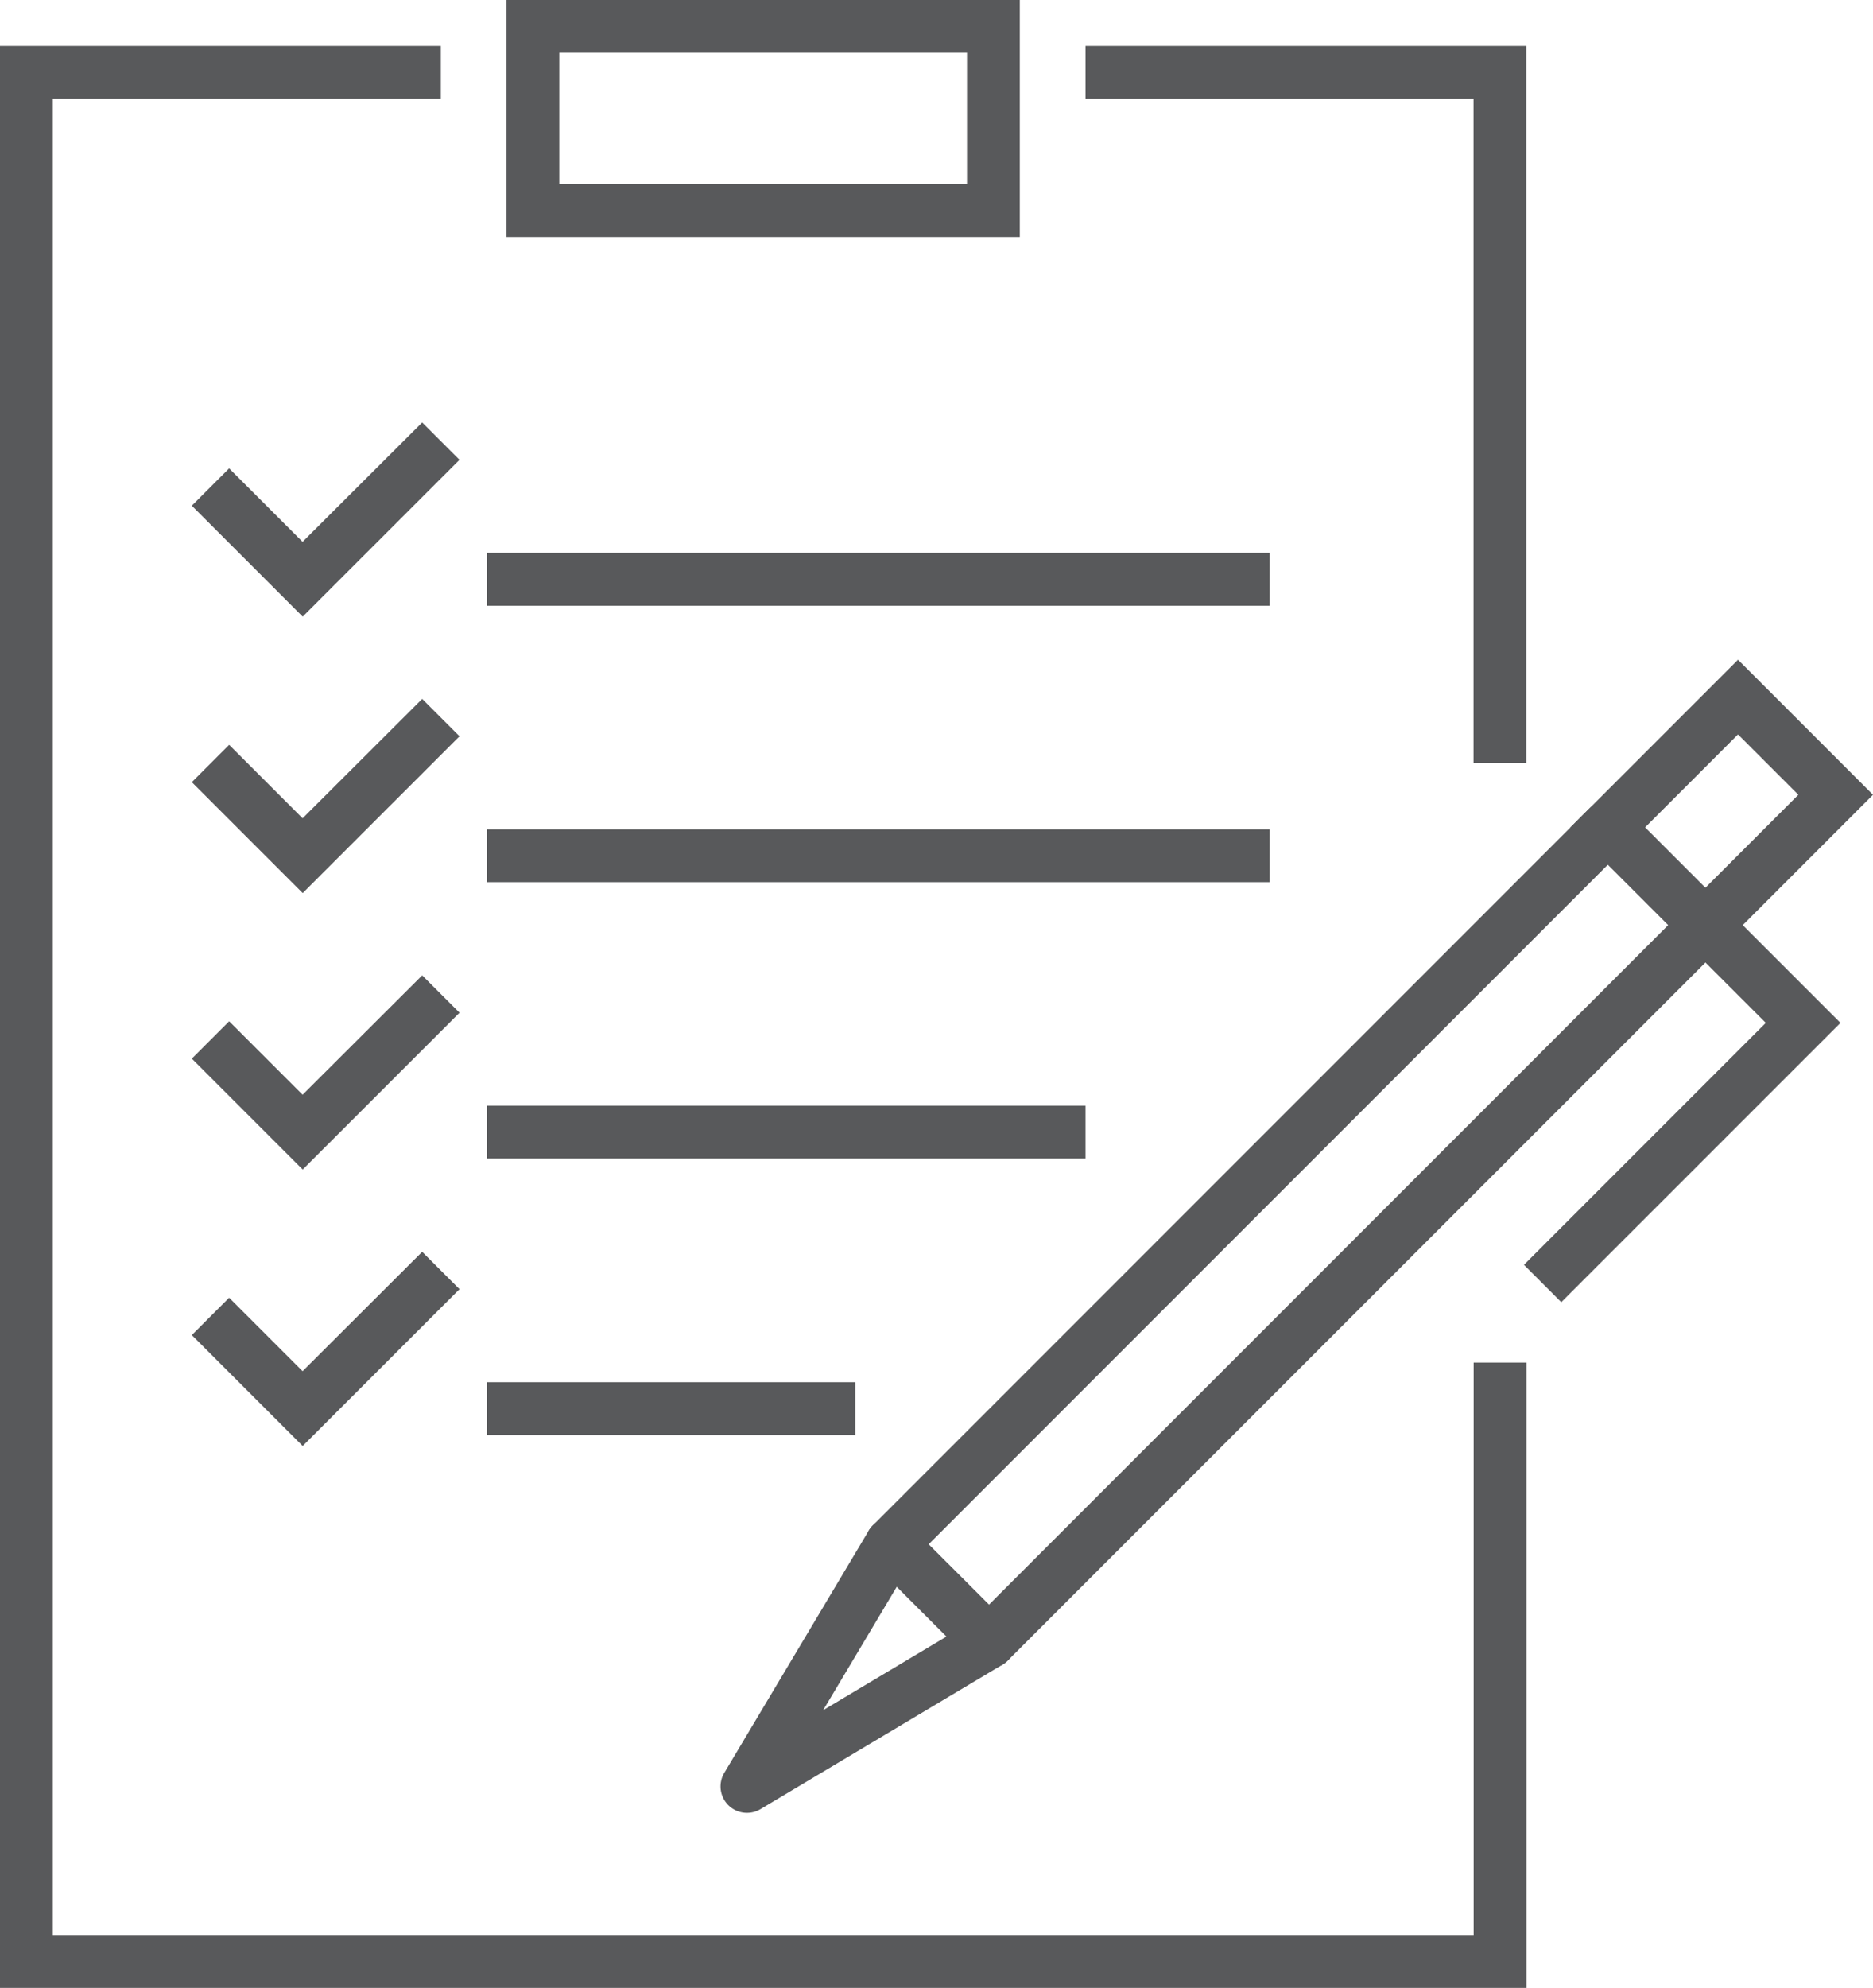
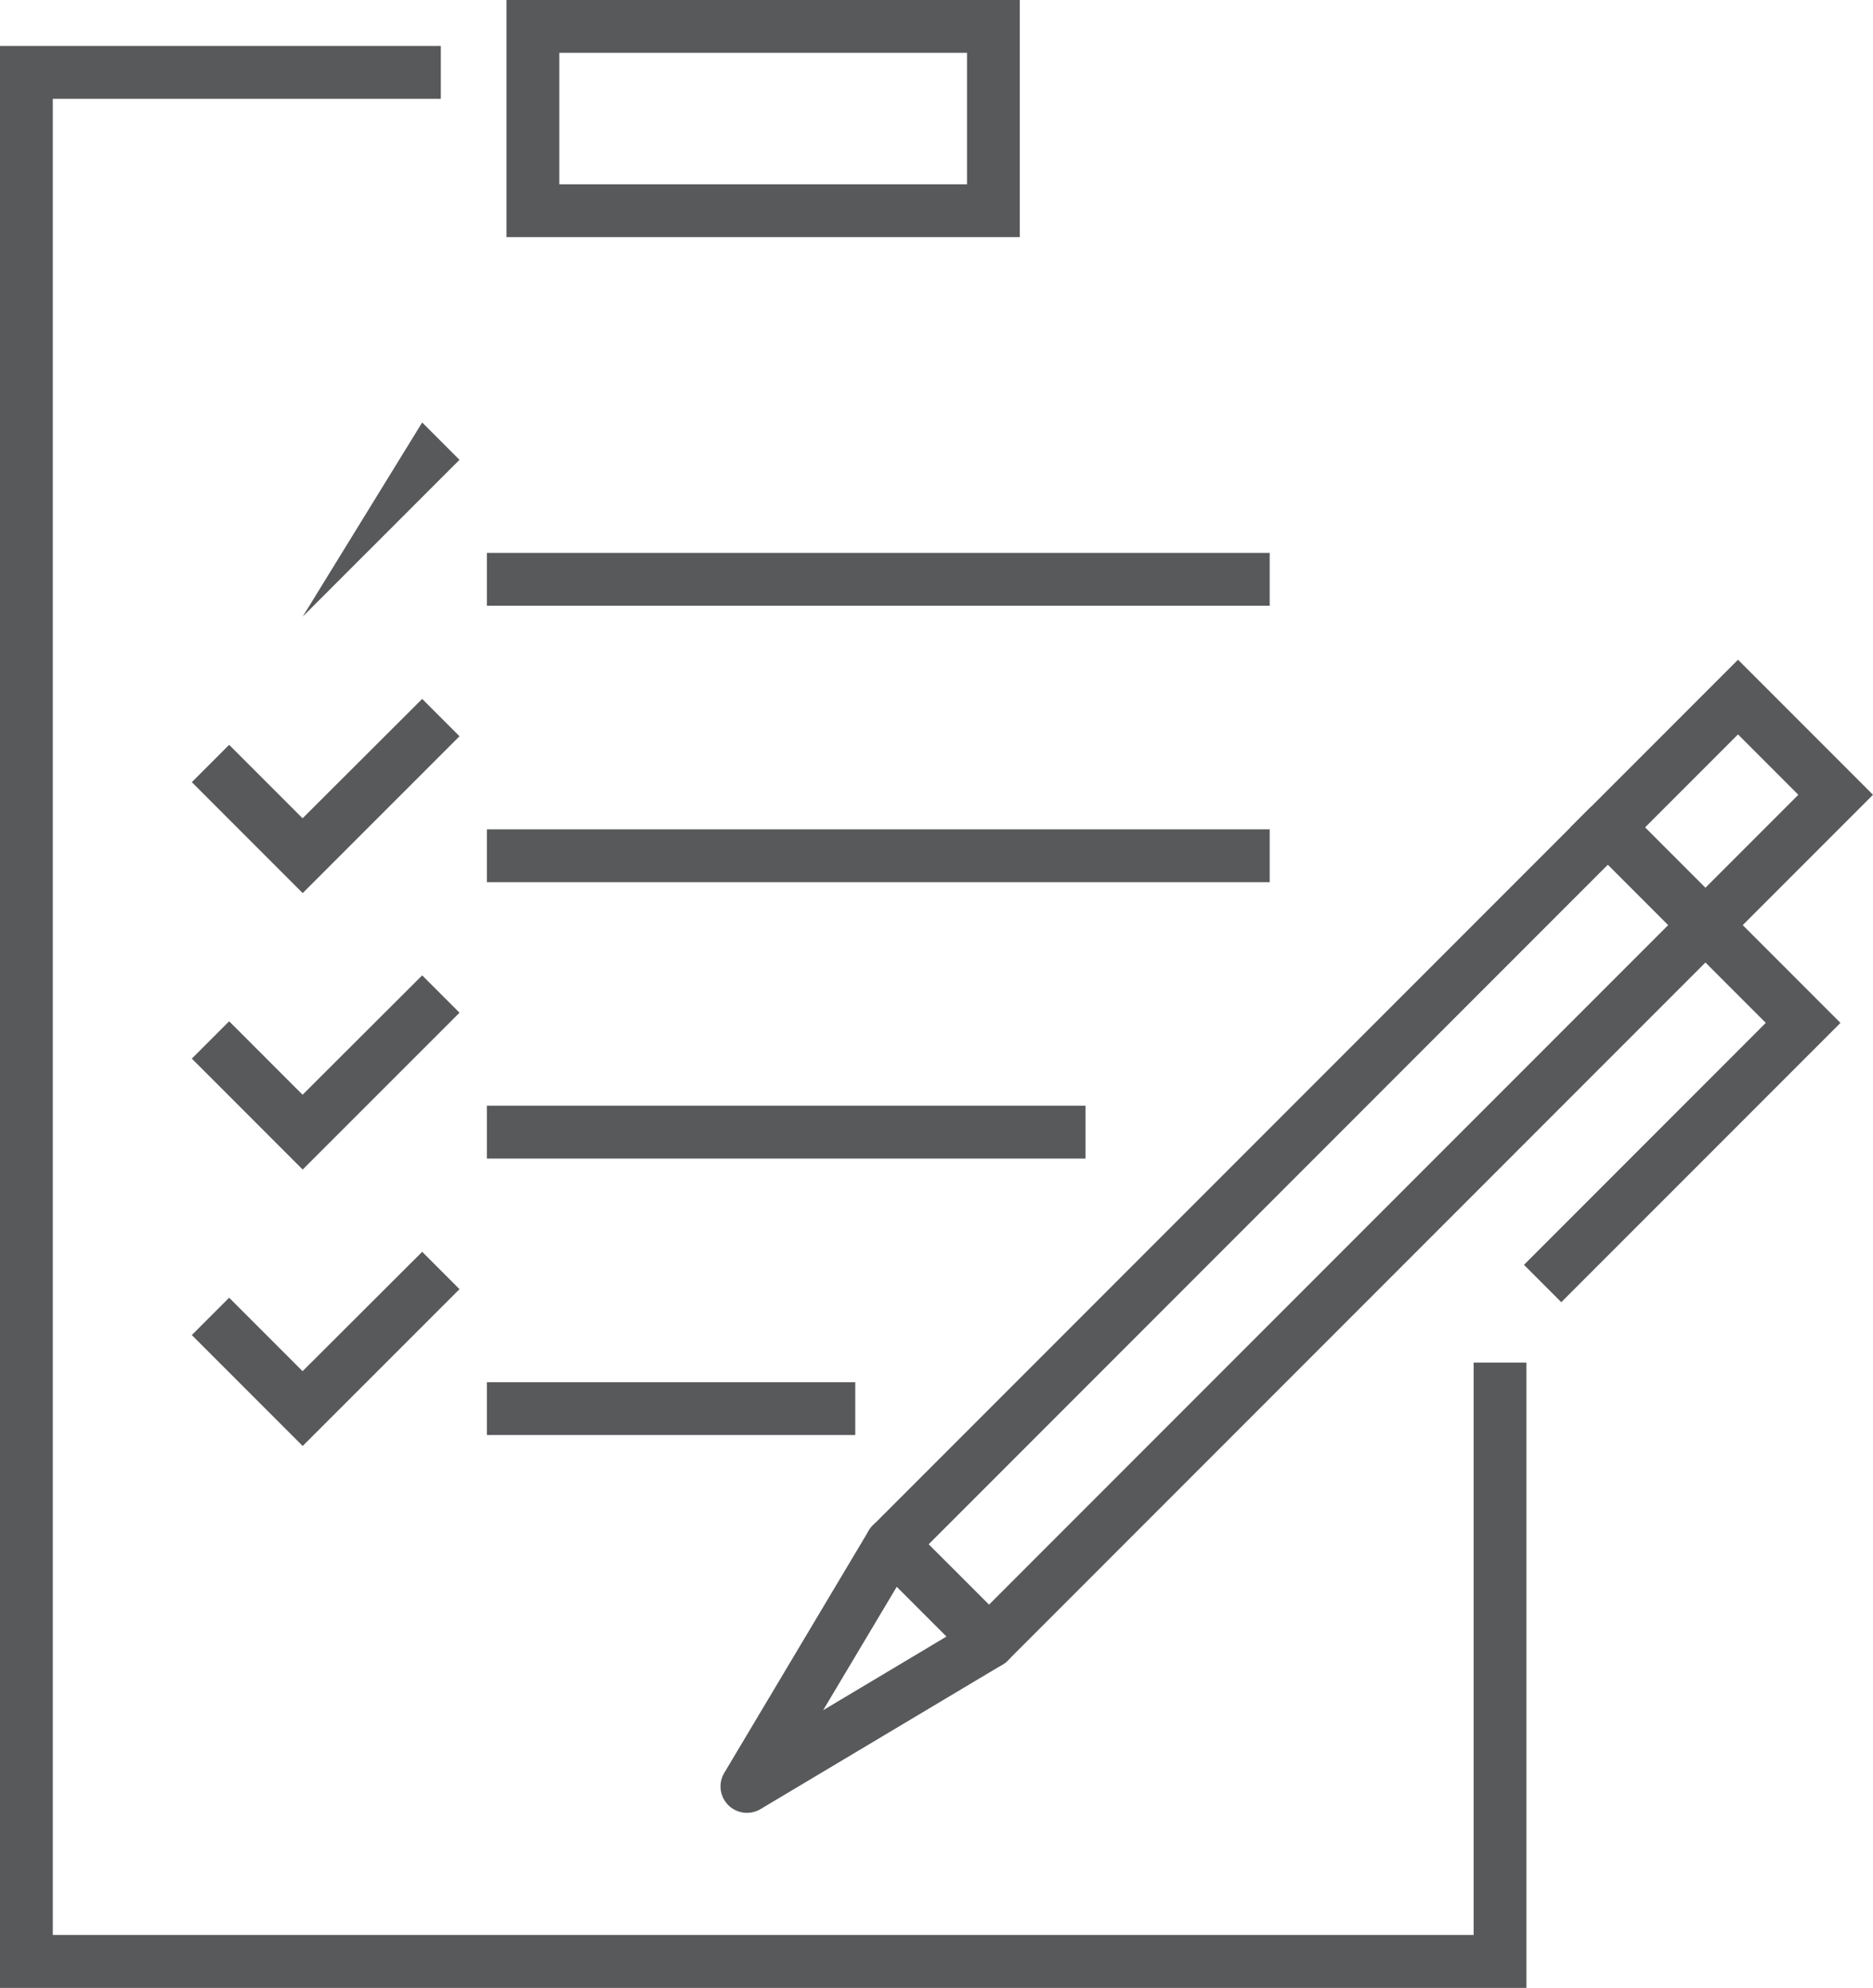
<svg xmlns="http://www.w3.org/2000/svg" width="70.957" height="75.267" viewBox="0 0 70.957 75.267">
  <g id="icon_why_4" transform="translate(-509.072 -475.704)">
    <g id="Group_25377" data-name="Group 25377" transform="translate(510.072 478.449)">
      <g id="Group_25375" data-name="Group 25375">
        <path id="Path_15307" data-name="Path 15307" d="M566.9,550.227H509.072V476.7h16.7v2h-14.7v69.523H564.9V526.549h2Z" transform="translate(-510.072 -477.704)" fill="#58595b" />
-         <path id="Path_15308" data-name="Path 15308" d="M549.773,503.853h-2V478.7h-14.7v-2h16.7Z" transform="translate(-492.95 -477.704)" fill="#58595b" />
      </g>
      <g id="Group_25376" data-name="Group 25376" transform="translate(27.297 23.648)">
        <path id="Rectangle_212" data-name="Rectangle 212" d="M-1-1H6.233V7.978H-1ZM4.233,1H1V5.978H4.233Z" transform="matrix(0.707, 0.707, -0.707, 0.707, 37.546, 0)" fill="#58595b" />
        <path id="Path_15309" data-name="Path 15309" d="M532.558,525.927a1,1,0,0,1-.707-.293l-3.7-3.7a1,1,0,0,1,0-1.414l27.138-27.138A1,1,0,1,1,556.7,494.8l-26.43,26.431,2.286,2.286,26.43-26.43A1,1,0,0,1,560.4,498.5l-27.138,27.137A1,1,0,0,1,532.558,525.927Z" transform="translate(-523.384 -489.154)" fill="#58595b" />
        <path id="Path_15310" data-name="Path 15310" d="M525.72,519.819a1,1,0,0,1-.859-1.512l5.474-9.174a1,1,0,1,1,1.718,1.025l-3.446,5.775,5.775-3.446a1,1,0,1,1,1.025,1.718l-9.174,5.474A1,1,0,0,1,525.72,519.819Z" transform="translate(-525.72 -477.573)" fill="#58595b" />
        <path id="Path_15311" data-name="Path 15311" d="M543.707,510.486l-1.414-1.414,9.161-9.161-2.993-2.993,1.414-1.414,4.408,4.408Z" transform="translate(-512.856 -487.575)" fill="#58595b" />
      </g>
    </g>
    <path id="Rectangle_213" data-name="Rectangle 213" d="M-1-1H18.445V7.978H-1ZM16.445,1H1V5.978H16.445Z" transform="translate(529.261 476.704)" fill="#58595b" />
-     <path id="Path_15312" data-name="Path 15312" d="M517.561,492.352l-4.2-4.2,1.414-1.414,2.782,2.782L522.088,485l1.414,1.414Z" transform="translate(2.978 6.7)" fill="#58595b" />
+     <path id="Path_15312" data-name="Path 15312" d="M517.561,492.352L522.088,485l1.414,1.414Z" transform="translate(2.978 6.7)" fill="#58595b" />
    <path id="Line_33" data-name="Line 33" d="M29.656,1H0V-1H29.656Z" transform="translate(527.517 497.638)" fill="#58595b" />
    <path id="Path_15313" data-name="Path 15313" d="M517.561,498.352l-4.2-4.2,1.414-1.414,2.782,2.782L522.088,491l1.414,1.414Z" transform="translate(2.978 11.167)" fill="#58595b" />
    <path id="Line_34" data-name="Line 34" d="M29.656,1H0V-1H29.656Z" transform="translate(527.517 508.105)" fill="#58595b" />
    <path id="Path_15314" data-name="Path 15314" d="M517.561,504.352l-4.2-4.2,1.414-1.414,2.782,2.782L522.088,497l1.414,1.414Z" transform="translate(2.978 15.634)" fill="#58595b" />
    <path id="Line_35" data-name="Line 35" d="M22.678,1H0V-1H22.678Z" transform="translate(527.517 518.571)" fill="#58595b" />
    <path id="Path_15315" data-name="Path 15315" d="M517.561,510.352l-4.2-4.2,1.414-1.414,2.782,2.782L522.088,503l1.414,1.414Z" transform="translate(2.978 20.101)" fill="#58595b" />
    <path id="Line_36" data-name="Line 36" d="M13.956,1H0V-1H13.956Z" transform="translate(527.517 529.038)" fill="#58595b" />
  </g>
</svg>